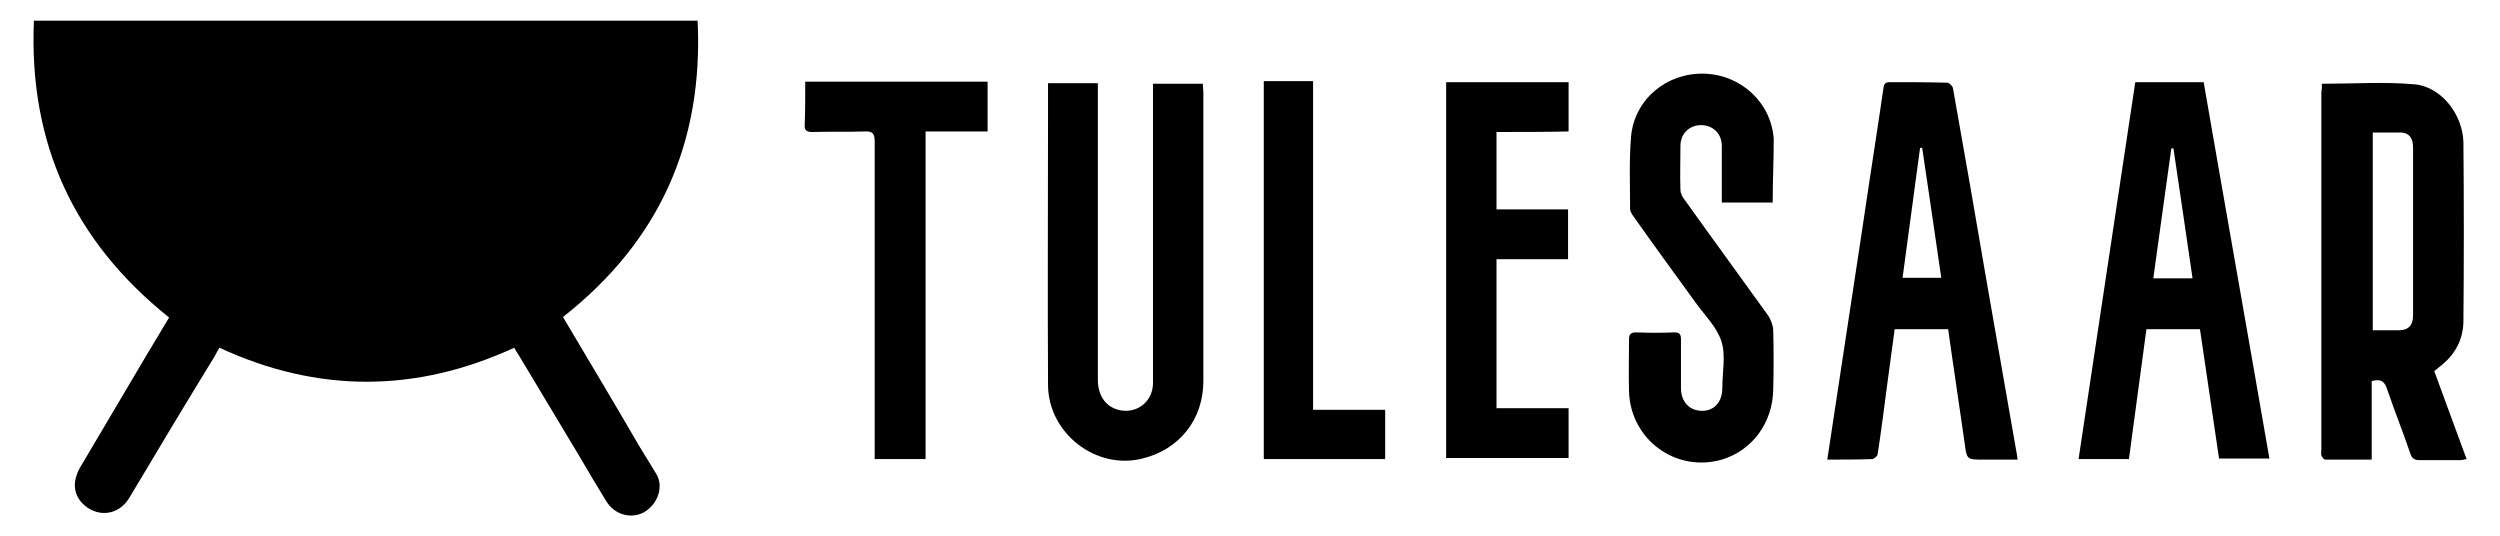
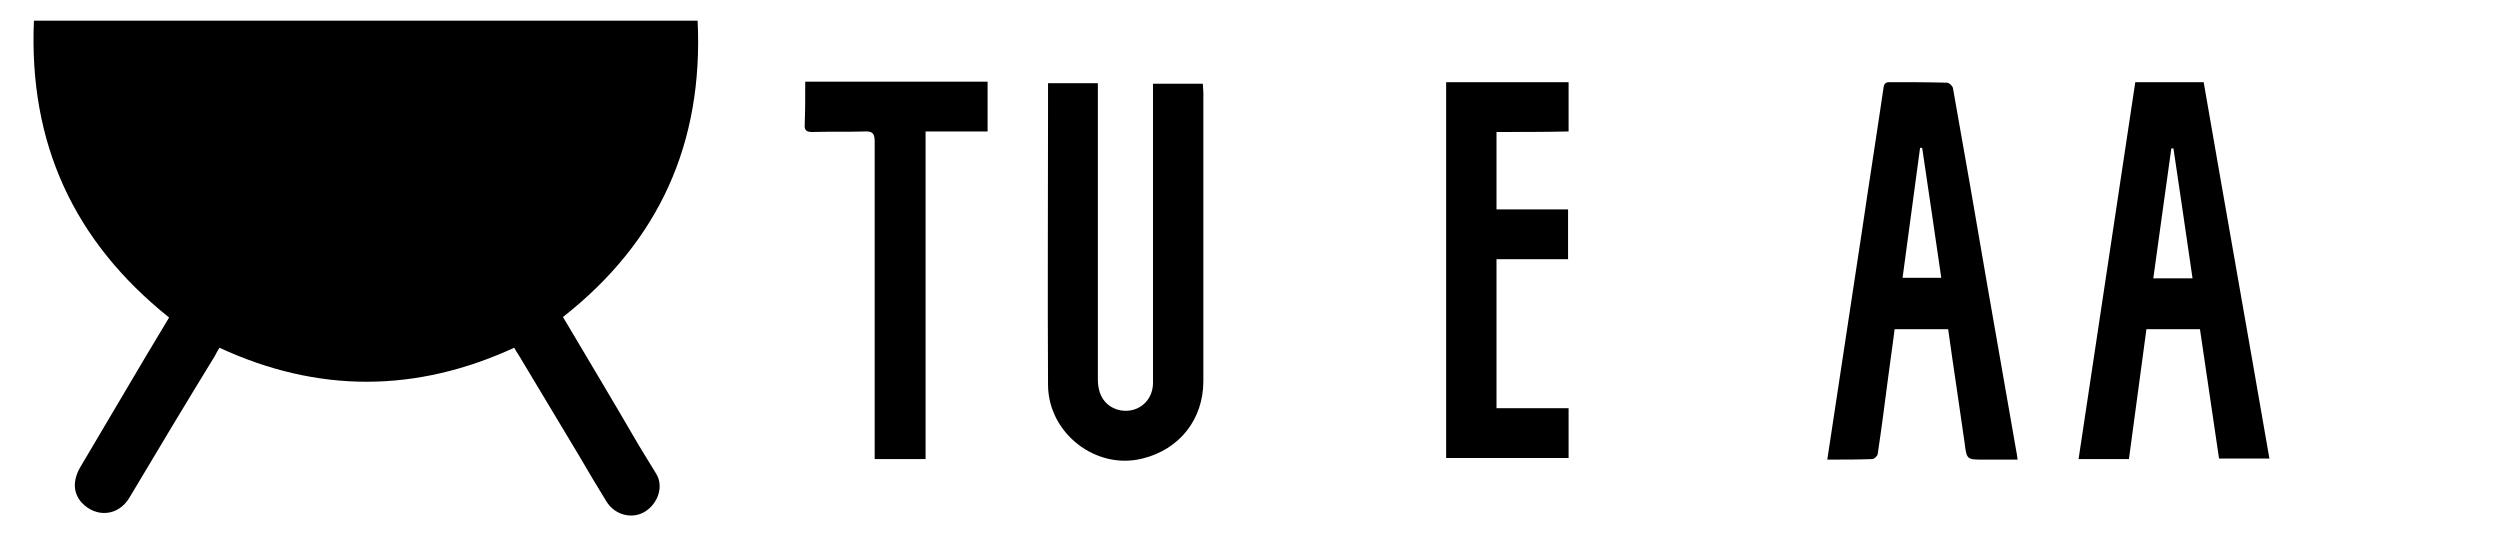
<svg xmlns="http://www.w3.org/2000/svg" version="1.1" id="Layer_1" x="0px" y="0px" viewBox="0 0 471.6 101.1" style="enable-background:new 0 0 471.6 101.1;" xml:space="preserve">
  <g>
    <path d="M106.2,59.8c4.8,8.1,9.6,16.1,14.3,24.2c1.1,1.8,2.2,3.6,3.3,5.4c1.4,2.3,0.4,5.5-2.1,7.1c-2.4,1.5-5.7,0.7-7.3-1.9   c-1.8-2.9-3.5-5.8-5.2-8.7c-3.8-6.3-7.6-12.7-11.4-19c-0.3-0.4-0.5-0.8-0.8-1.3c-18.5,8.5-37,8.6-55.6,0c-0.3,0.5-0.6,1-0.9,1.6   C35.1,76,29.7,85,24.4,93.9c-2.1,3.5-6.3,3.8-9,0.9c-1.6-1.8-1.7-4.1-0.3-6.6c4.2-7.1,8.4-14.2,12.6-21.3c1.4-2.3,2.8-4.7,4.2-7   C13.9,45.5,5.4,27,6.4,3.9c41.8,0,83.4,0,125.2,0C132.7,26.9,124.4,45.5,106.2,59.8z" />
    <g>
-       <path d="M438,15.8c6,0,11.7-0.4,17.4,0.1c5.1,0.4,9.2,5.7,9.3,11c0.1,11.2,0.1,22.4,0,33.6c0,3.3-1.4,6.1-3.9,8.2    c-0.5,0.4-1,0.8-1.6,1.3c2,5.5,4,10.9,6.1,16.6c-0.5,0.1-0.9,0.2-1.3,0.2c-2.5,0-5,0-7.6,0c-0.9,0-1.4-0.3-1.7-1.2    c-1.4-4.1-3-8.1-4.4-12.2c-0.5-1.5-1.2-2-2.9-1.5c0,4.8,0,9.7,0,14.8c-3.1,0-5.9,0-8.8,0c-0.2,0-0.6-0.5-0.7-0.8    c-0.1-0.3,0-0.7,0-1.1c0-22.5,0-45,0-67.5C438,16.9,438,16.3,438,15.8z M447.6,25c0,12.6,0,24.9,0,37.3c1.7,0,3.3,0,4.9,0    c1.8,0,2.7-0.9,2.7-2.8c0-2.9,0-5.9,0-8.8c0-7.6,0-15.3,0-22.9c0-1.7-0.7-2.7-2.2-2.8C451.3,25,449.5,25,447.6,25z" />
      <path d="M197.7,15.7c3.2,0,6.2,0,9.4,0c0,0.8,0,1.4,0,2.1c0,17.9,0,35.8,0,53.8c0,3,1.4,5,3.8,5.7c3.4,0.9,6.5-1.4,6.6-4.9    c0-3.2,0-6.4,0-9.6c0-15,0-30.1,0-45.1c0-0.6,0-1.2,0-1.9c3.2,0,6.3,0,9.4,0c0,0.6,0.1,1.1,0.1,1.6c0,18.2,0,36.4,0,54.5    c0,7.2-4.5,12.9-11.5,14.6c-8.7,2.2-17.7-4.7-17.8-13.8c-0.1-17.3,0-34.6,0-51.9C197.7,19.1,197.7,17.5,197.7,15.7z" />
      <path d="M344.7,86.7c0.5-3.4,1-6.7,1.5-9.9c1.7-11.2,3.4-22.4,5.1-33.6c1.3-8.9,2.7-17.7,4-26.6c0.1-0.8,0.4-1.1,1.1-1.1    c3.6,0,7.3,0,10.9,0.1c0.4,0,1,0.6,1.1,1c2.2,12.4,4.4,24.9,6.5,37.3c1.8,10.3,3.6,20.6,5.4,30.9c0.1,0.5,0.2,1.1,0.3,1.9    c-2.2,0-4.3,0-6.4,0c-3.2,0-3.2,0-3.6-3.2c-1-7.1-2.1-14.2-3.1-21.4c-3.4,0-6.6,0-10.1,0c-0.4,3.3-0.9,6.5-1.3,9.7    c-0.6,4.6-1.2,9.3-1.9,13.9c-0.1,0.4-0.7,0.9-1,0.9C350.6,86.7,347.8,86.7,344.7,86.7z M358.9,52.4c2.6,0,4.9,0,7.3,0    c-1.2-8.3-2.4-16.4-3.6-24.5c-0.1,0-0.2,0-0.4,0C361.1,36,360,44.2,358.9,52.4z" />
      <path d="M402.8,15.5c4.4,0,8.6,0,12.9,0c4.1,23.7,8.3,47.3,12.4,71c-3.2,0-6.3,0-9.5,0c-1.2-8.1-2.4-16.2-3.6-24.4    c-3.4,0-6.6,0-10.1,0c-1.1,8.1-2.2,16.3-3.3,24.5c-3.3,0-6.3,0-9.5,0C395.7,62.9,399.2,39.2,402.8,15.5z M413.6,52.5    c-1.2-8.3-2.4-16.4-3.6-24.5c-0.1,0-0.2,0-0.4,0c-1.1,8.1-2.3,16.3-3.4,24.5C408.7,52.5,411.1,52.5,413.6,52.5z" />
-       <path d="M334.4,38.2c-3.2,0-6.3,0-9.6,0c0-1,0-2,0-3c0-2.6,0-5.1,0-7.7c0-2.3-1.7-3.9-3.9-3.9c-2.2,0-3.9,1.6-3.9,3.9    c0,2.8-0.1,5.5,0,8.3c0,0.7,0.4,1.4,0.8,1.9c5.2,7.3,10.5,14.5,15.8,21.9c0.5,0.8,0.9,1.9,0.9,2.8c0.1,3.7,0.1,7.4,0,11.1    c-0.1,6.3-4,11.5-9.7,13.2c-8.7,2.5-17.2-3.8-17.5-12.8c-0.1-3.3,0-6.6,0-9.9c0-1,0.4-1.3,1.4-1.3c2.4,0.1,4.7,0.1,7.1,0    c1,0,1.3,0.3,1.3,1.3c0,3.1,0,6.2,0,9.2c0,2.6,1.6,4.3,4,4.3c2.3,0,3.8-1.7,3.8-4.3c0-3,0.7-6.2-0.2-8.9c-0.9-2.7-3.2-4.9-4.9-7.3    c-3.9-5.4-7.8-10.7-11.6-16.1c-0.3-0.4-0.7-1-0.7-1.5c0-4.6-0.2-9.3,0.2-13.8c0.7-6.9,6.7-11.9,13.8-11.7    c6.9,0.2,12.6,5.4,13.1,12.3C334.6,30.1,334.4,34.1,334.4,38.2z" />
      <path d="M282.3,24.9c0,5,0,9.7,0,14.6c4.5,0,9,0,13.5,0c0,3.2,0,6.3,0,9.4c-4.4,0-8.9,0-13.5,0c0,9.4,0,18.7,0,28.1    c4.5,0,9,0,13.6,0c0,3.2,0,6.3,0,9.4c-7.7,0-15.3,0-23.1,0c0-23.6,0-47.2,0-70.9c7.6,0,15.3,0,23.1,0c0,3,0,6.1,0,9.3    C291.4,24.9,286.9,24.9,282.3,24.9z" />
      <path d="M151.9,15.4c11.5,0,22.9,0,34.4,0c0,3.1,0,6.2,0,9.4c-3.9,0-7.7,0-11.7,0c0,20.7,0,41.2,0,61.8c-3.2,0-6.3,0-9.6,0    c0-0.6,0-1.3,0-1.9c0-19.3,0-38.6,0-58c0-1.5-0.4-2-1.9-1.9c-3.3,0.1-6.6,0-9.9,0.1c-1,0-1.5-0.3-1.4-1.4    C151.9,20.9,151.9,18.2,151.9,15.4z" />
-       <path d="M247.7,77.3c4.6,0,9.1,0,13.6,0c0,3.2,0,6.2,0,9.3c-7.6,0-15.2,0-22.9,0c0-23.8,0-47.5,0-71.3c3.1,0,6.1,0,9.3,0    C247.7,35.9,247.7,56.5,247.7,77.3z" />
    </g>
  </g>
</svg>